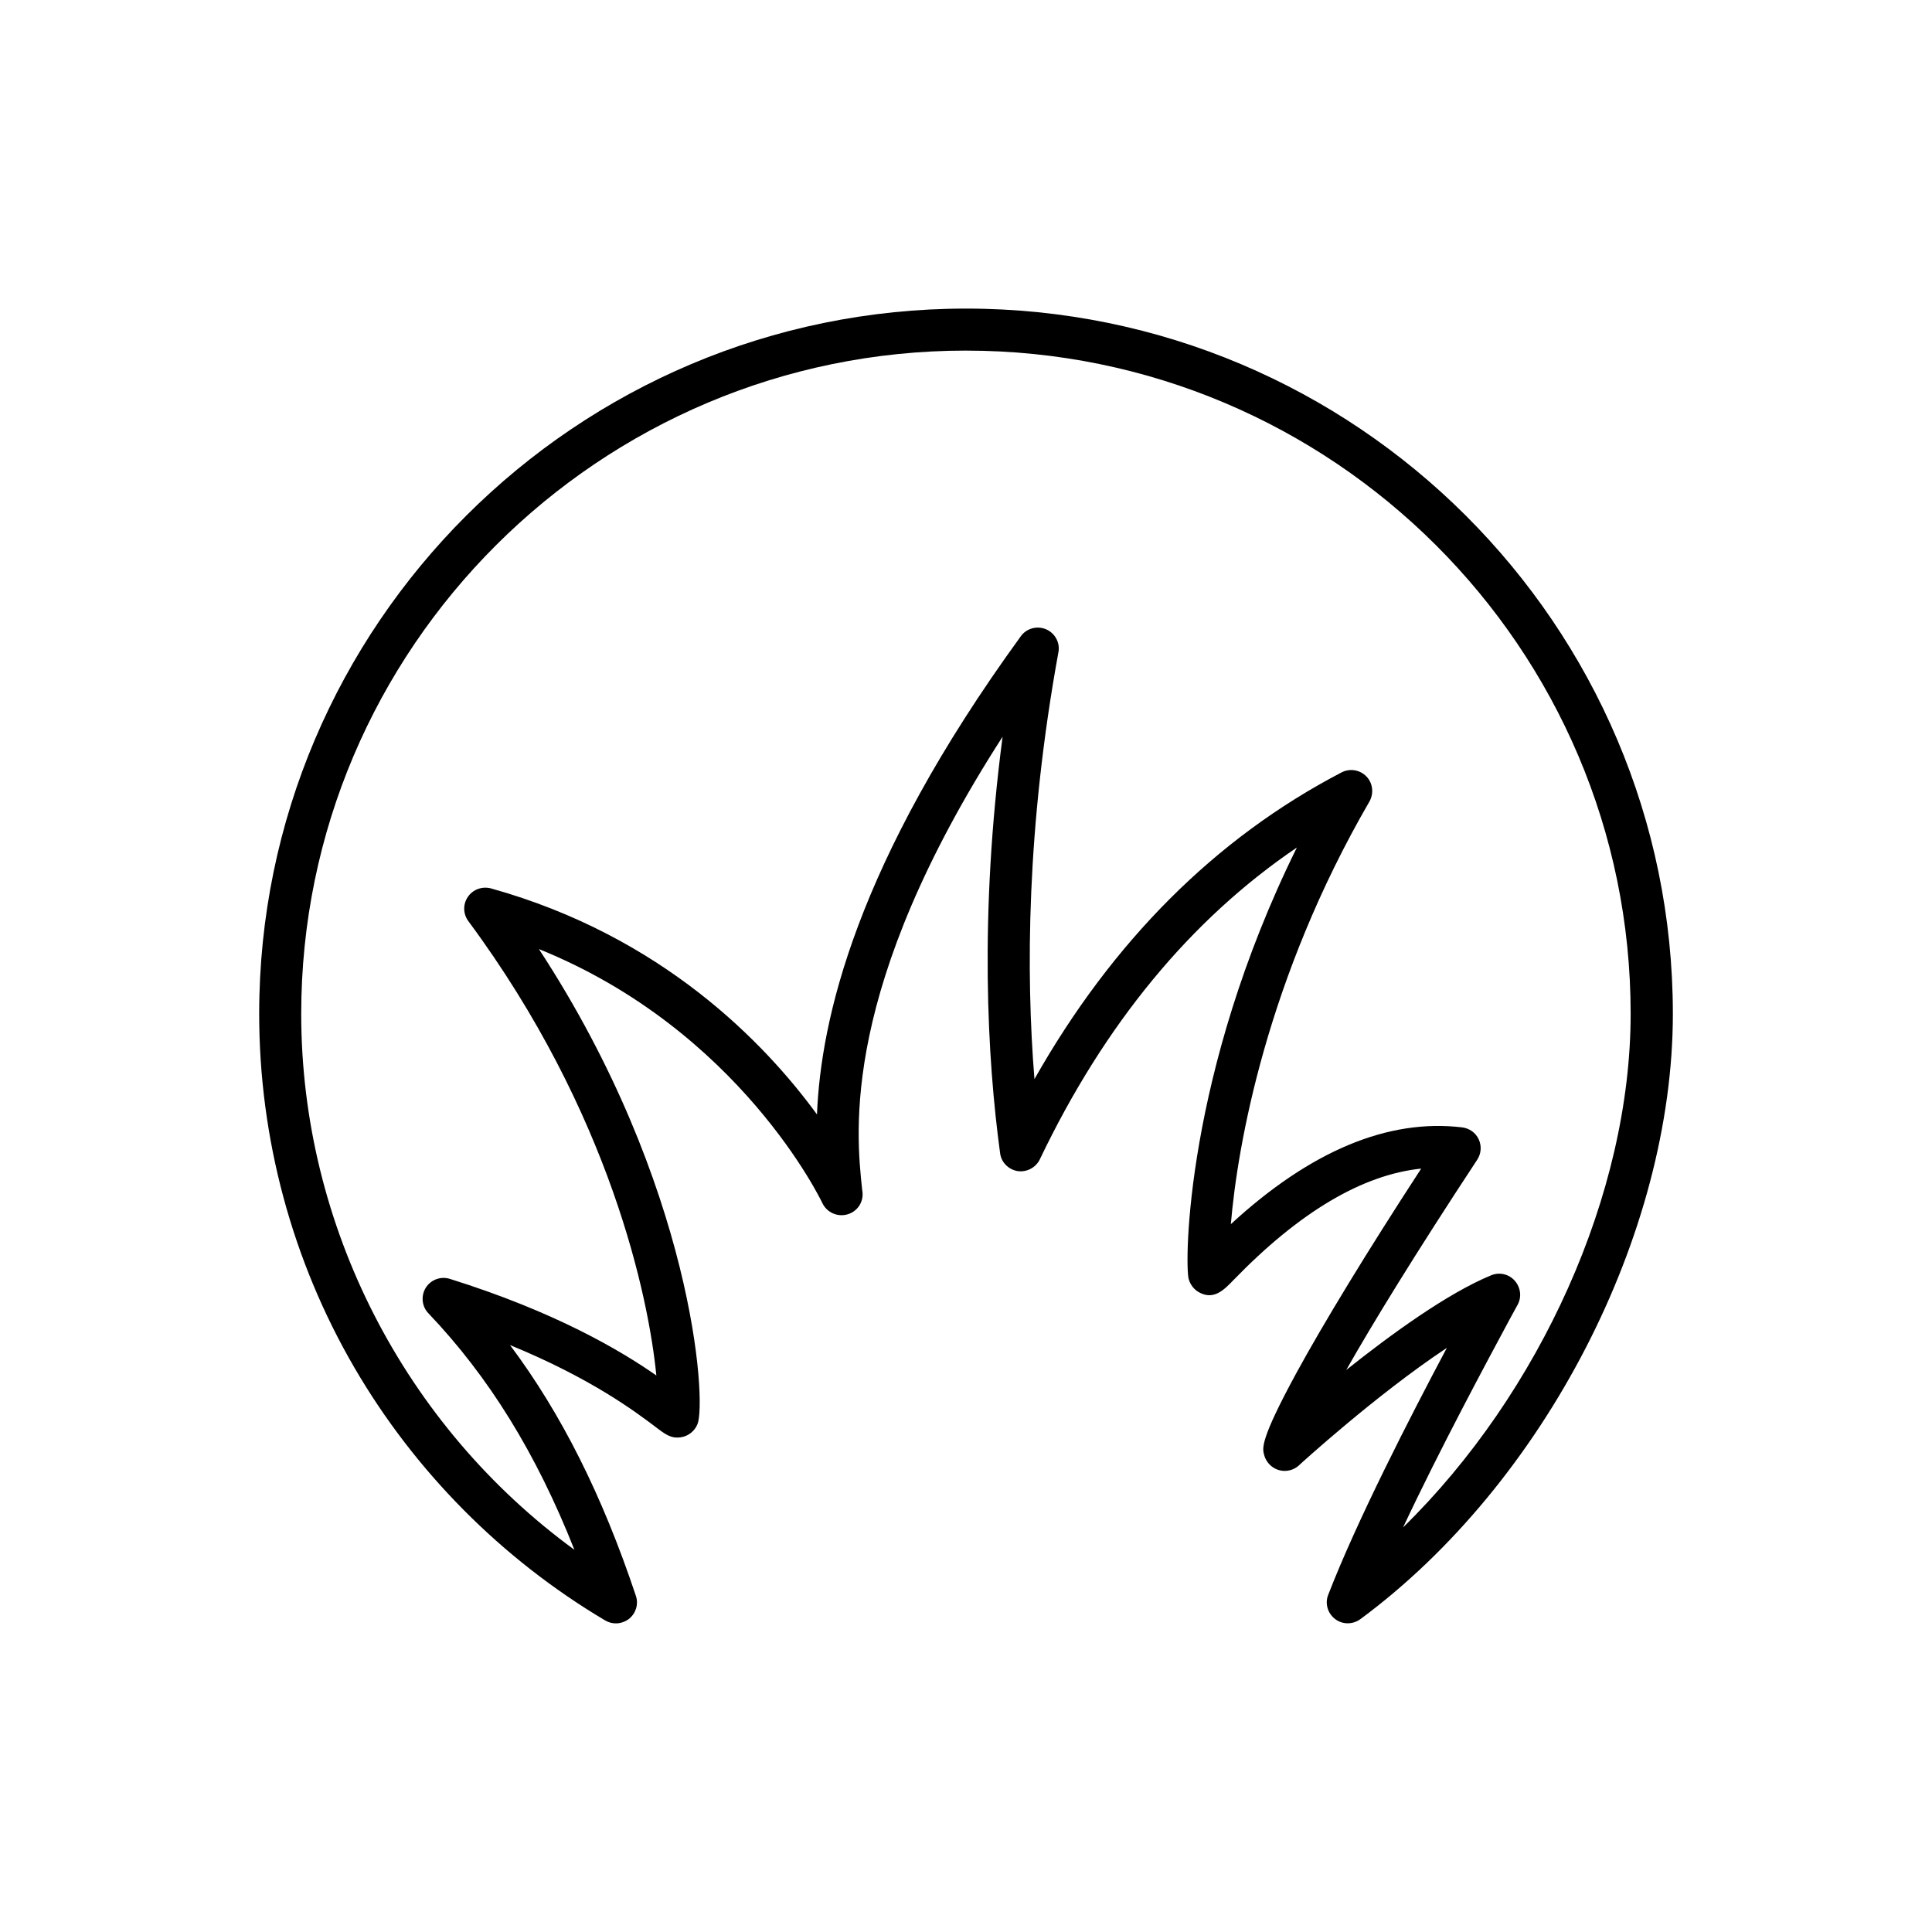
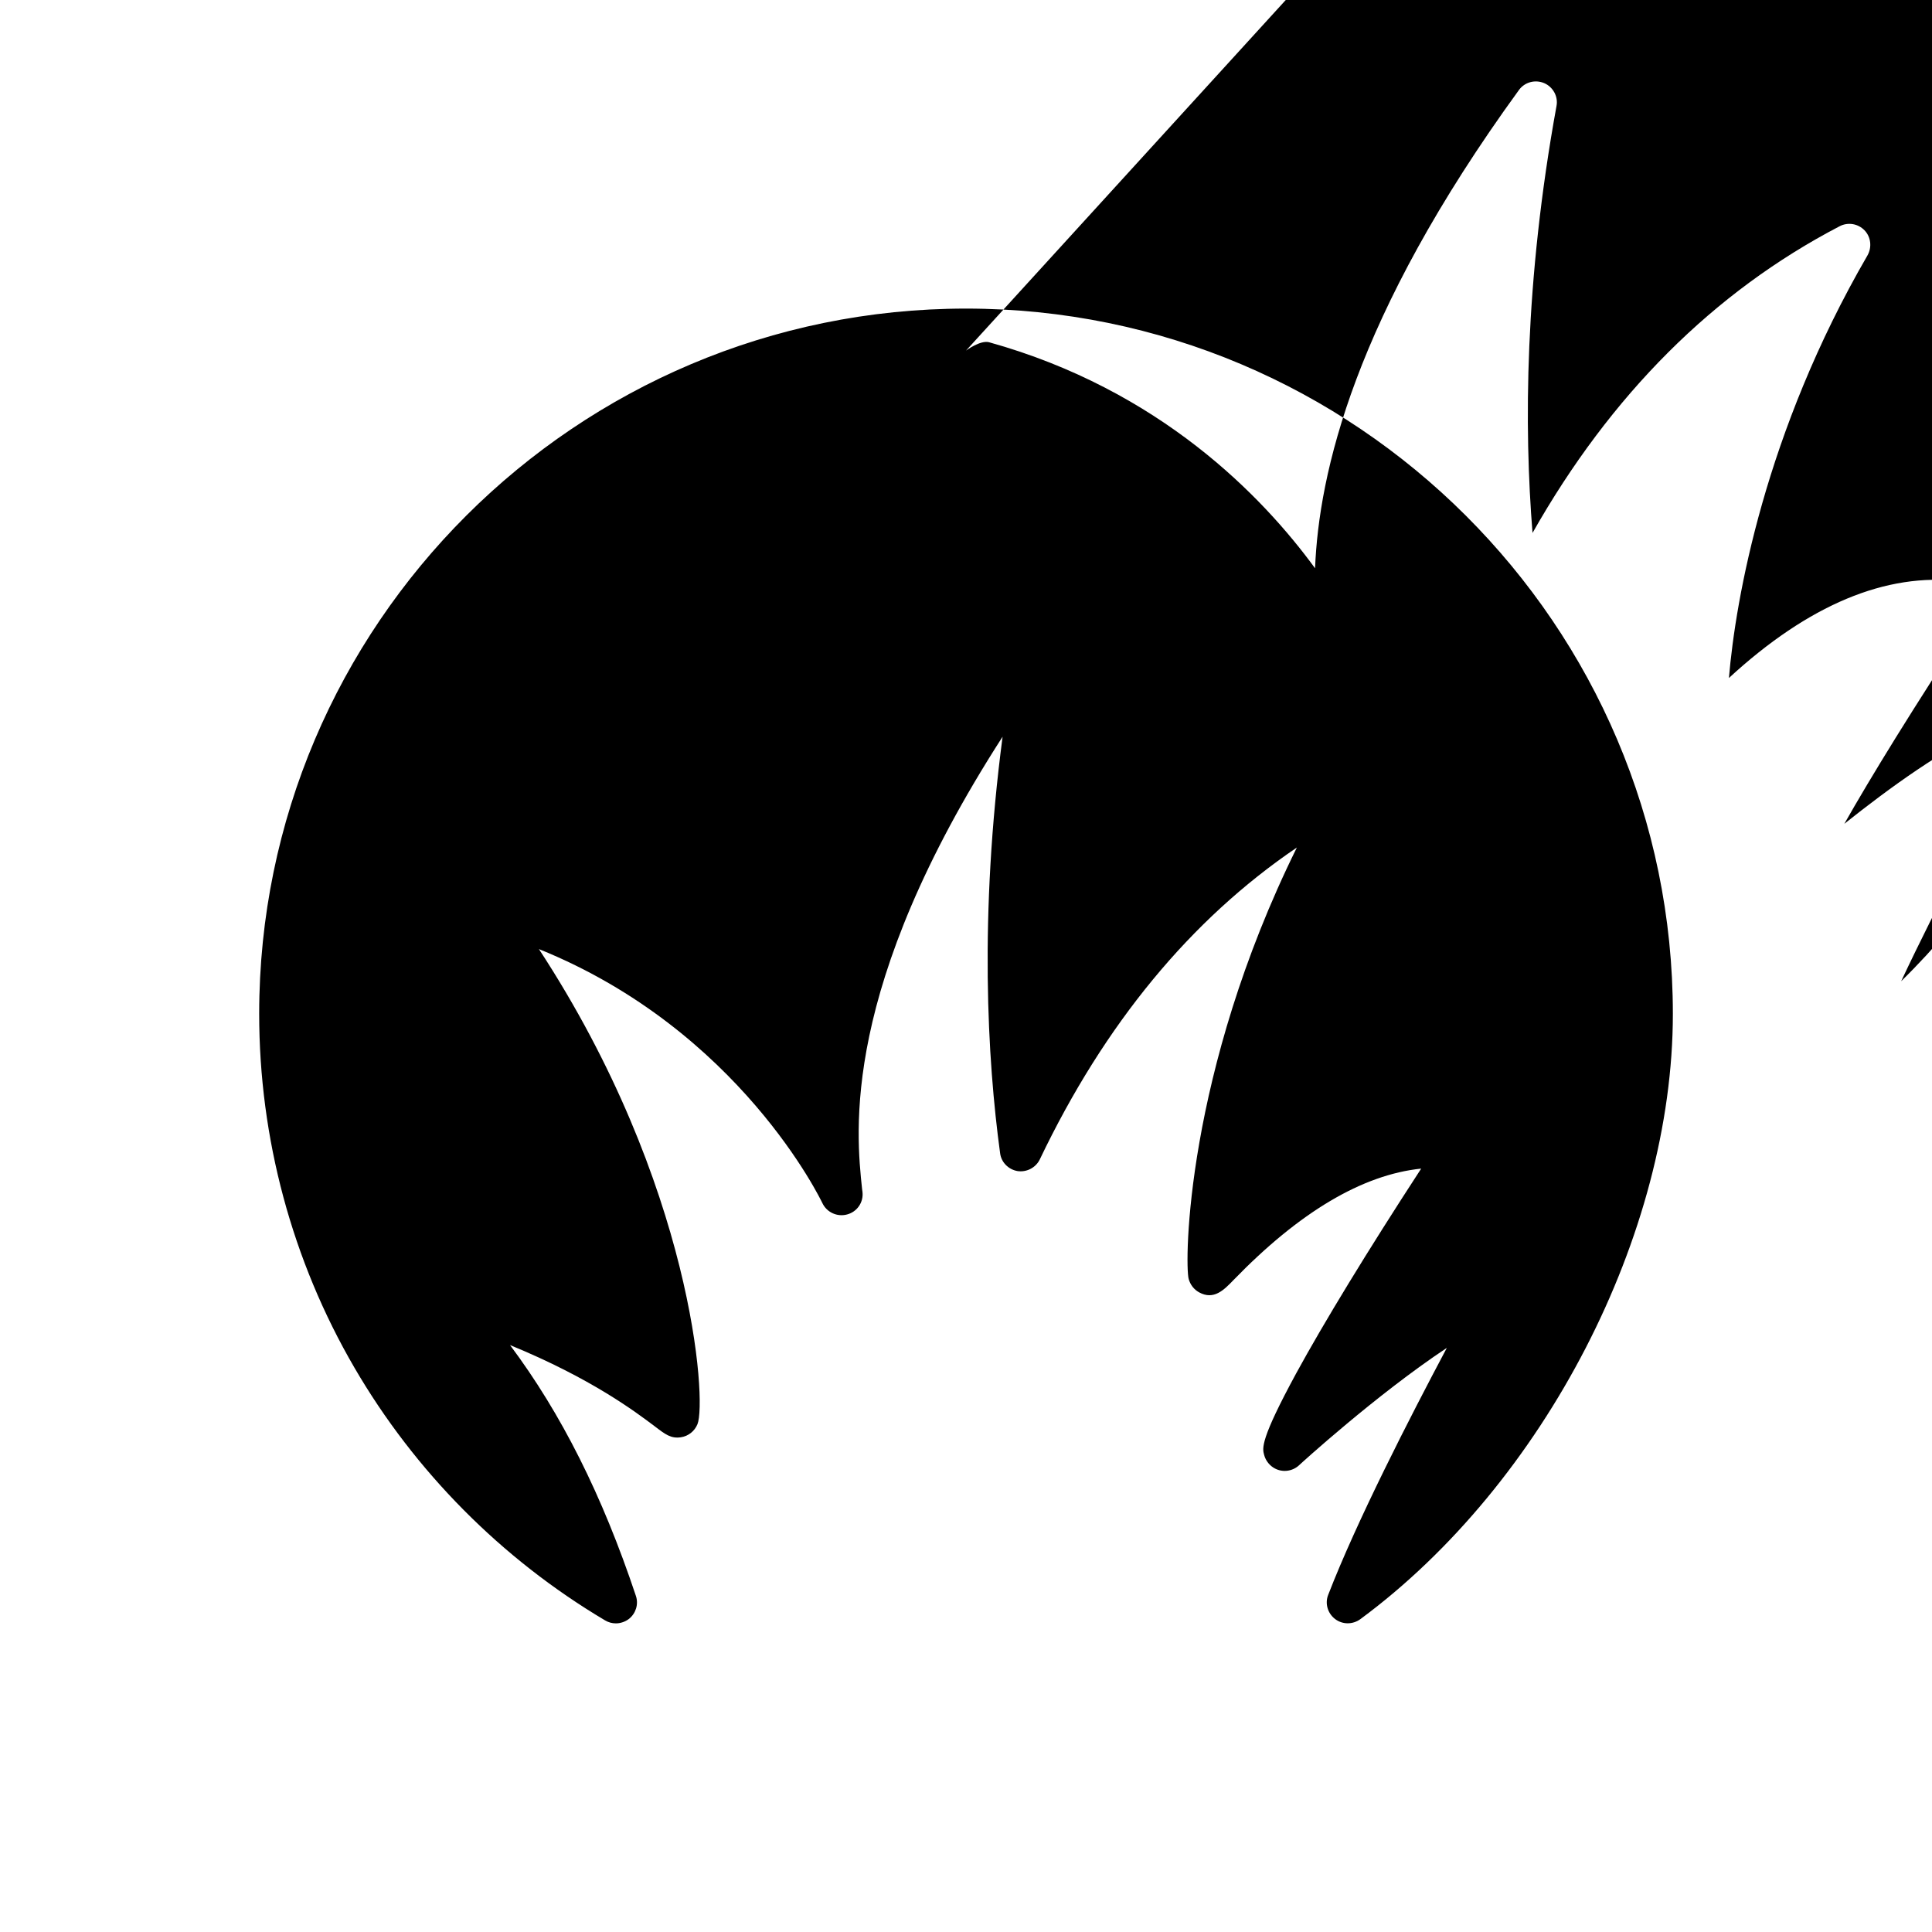
<svg xmlns="http://www.w3.org/2000/svg" fill="#000000" width="800px" height="800px" version="1.1" viewBox="144 144 512 512">
-   <path d="m307.2 574.21c-0.957 0-1.965-0.25-2.871-0.805-27.406-16.273-50.383-39.449-66.402-66.957-16.523-28.363-25.242-60.809-25.242-93.758 0-103.03 84.035-186.91 187.32-186.91s187.32 83.832 187.32 186.91c0 58.391-34.059 124.39-82.828 160.41-2.016 1.461-4.734 1.461-6.699-0.051-1.965-1.512-2.719-4.133-1.812-6.398 7.559-19.547 21.562-46.855 31.438-65.445-18.691 12.395-38.945 30.883-39.195 31.137-1.715 1.562-4.231 1.914-6.297 0.855-1.41-0.707-2.519-2.066-2.922-3.629-0.504-1.812-1.059-4.031 8.516-21.664 7.356-13.453 18.691-32.094 33.102-54.211-15.566 1.613-32.242 11.488-49.727 29.523-2.57 2.672-5.238 5.391-9.117 3.273-1.359-0.754-2.316-1.965-2.769-3.527-1.109-3.981-0.855-54.613 28.668-114.36-28.164 19.094-50.984 46.805-68.113 82.625-1.059 2.215-3.477 3.477-5.894 3.125-2.418-0.402-4.332-2.316-4.637-4.734-3.375-24.789-5.594-62.824 0.656-110.38-42.926 66.652-38.844 104.74-37.23 119.91l0.102 0.754c0.301 2.719-1.41 5.238-4.082 5.945-2.621 0.707-5.391-0.555-6.551-3.023-0.25-0.504-21.816-45.797-75.117-67.309 40.859 62.422 44.488 119.91 42.02 125.9-0.754 1.863-2.418 3.176-4.383 3.477-2.621 0.402-4.133-0.754-6.902-2.871-5.09-3.828-16.777-12.695-38.391-21.562 13.602 18.188 24.434 39.75 33.352 66.453 0.754 2.215 0 4.637-1.812 6.098-0.969 0.75-2.227 1.203-3.488 1.203zm92.805-337.3c-97.133 0-176.18 78.848-176.18 175.78 0 56.125 27.355 109.12 72.398 142.02-10.176-25.695-22.672-45.848-38.691-62.676-1.762-1.812-2.016-4.637-0.707-6.75 1.359-2.168 3.981-3.125 6.398-2.367 28.012 8.766 45.242 18.992 54.715 25.594-2.016-20.555-12.141-69.527-49.828-120.41-1.41-1.914-1.461-4.484-0.102-6.449s3.777-2.82 6.098-2.215c45.242 12.594 72.5 40.859 86.402 59.902 1.008-24.938 10.176-66.402 54.008-126.71 1.512-2.117 4.281-2.871 6.699-1.863 2.367 1.008 3.777 3.578 3.273 6.098-8.465 46.5-8.613 85.145-6.348 113.11 20.707-36.578 48.012-63.883 81.367-81.266 2.215-1.16 4.887-0.707 6.602 1.059 1.715 1.762 2.016 4.484 0.805 6.648-27.207 46.906-34.965 91.09-36.727 112 21.059-19.398 41.664-28.012 61.312-25.645 1.914 0.25 3.578 1.41 4.383 3.176 0.805 1.762 0.656 3.777-0.402 5.391-16.777 25.492-27.762 43.48-34.711 55.723 11.891-9.473 26.801-20.305 38.391-25.09 2.168-0.906 4.684-0.352 6.246 1.41 1.562 1.762 1.914 4.281 0.805 6.348l-2.066 3.777c-6.195 11.539-18.488 34.359-28.312 55.27 36.273-35.52 60.305-88.469 60.305-136.08 0.051-96.934-78.996-175.78-176.13-175.78z" />
+   <path d="m307.2 574.21c-0.957 0-1.965-0.25-2.871-0.805-27.406-16.273-50.383-39.449-66.402-66.957-16.523-28.363-25.242-60.809-25.242-93.758 0-103.03 84.035-186.91 187.32-186.91s187.32 83.832 187.32 186.91c0 58.391-34.059 124.39-82.828 160.41-2.016 1.461-4.734 1.461-6.699-0.051-1.965-1.512-2.719-4.133-1.812-6.398 7.559-19.547 21.562-46.855 31.438-65.445-18.691 12.395-38.945 30.883-39.195 31.137-1.715 1.562-4.231 1.914-6.297 0.855-1.41-0.707-2.519-2.066-2.922-3.629-0.504-1.812-1.059-4.031 8.516-21.664 7.356-13.453 18.691-32.094 33.102-54.211-15.566 1.613-32.242 11.488-49.727 29.523-2.57 2.672-5.238 5.391-9.117 3.273-1.359-0.754-2.316-1.965-2.769-3.527-1.109-3.981-0.855-54.613 28.668-114.36-28.164 19.094-50.984 46.805-68.113 82.625-1.059 2.215-3.477 3.477-5.894 3.125-2.418-0.402-4.332-2.316-4.637-4.734-3.375-24.789-5.594-62.824 0.656-110.38-42.926 66.652-38.844 104.74-37.23 119.91l0.102 0.754c0.301 2.719-1.41 5.238-4.082 5.945-2.621 0.707-5.391-0.555-6.551-3.023-0.25-0.504-21.816-45.797-75.117-67.309 40.859 62.422 44.488 119.91 42.02 125.9-0.754 1.863-2.418 3.176-4.383 3.477-2.621 0.402-4.133-0.754-6.902-2.871-5.09-3.828-16.777-12.695-38.391-21.562 13.602 18.188 24.434 39.75 33.352 66.453 0.754 2.215 0 4.637-1.812 6.098-0.969 0.75-2.227 1.203-3.488 1.203zm92.805-337.3s3.777-2.82 6.098-2.215c45.242 12.594 72.5 40.859 86.402 59.902 1.008-24.938 10.176-66.402 54.008-126.71 1.512-2.117 4.281-2.871 6.699-1.863 2.367 1.008 3.777 3.578 3.273 6.098-8.465 46.5-8.613 85.145-6.348 113.11 20.707-36.578 48.012-63.883 81.367-81.266 2.215-1.16 4.887-0.707 6.602 1.059 1.715 1.762 2.016 4.484 0.805 6.648-27.207 46.906-34.965 91.09-36.727 112 21.059-19.398 41.664-28.012 61.312-25.645 1.914 0.25 3.578 1.41 4.383 3.176 0.805 1.762 0.656 3.777-0.402 5.391-16.777 25.492-27.762 43.48-34.711 55.723 11.891-9.473 26.801-20.305 38.391-25.09 2.168-0.906 4.684-0.352 6.246 1.41 1.562 1.762 1.914 4.281 0.805 6.348l-2.066 3.777c-6.195 11.539-18.488 34.359-28.312 55.27 36.273-35.52 60.305-88.469 60.305-136.08 0.051-96.934-78.996-175.78-176.13-175.78z" />
</svg>